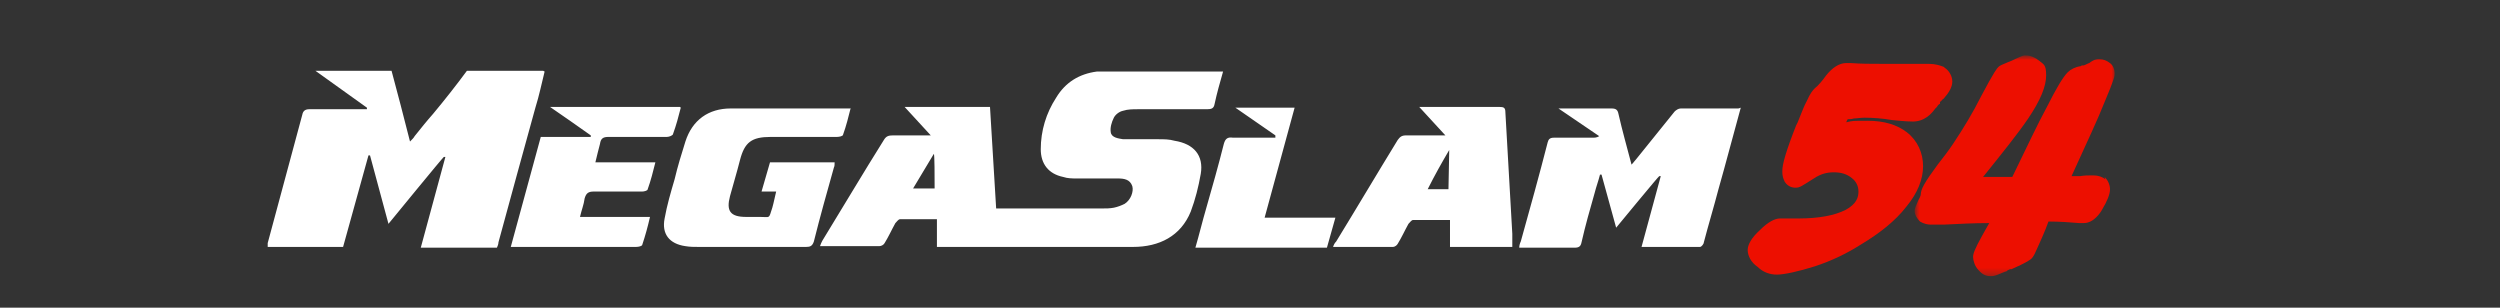
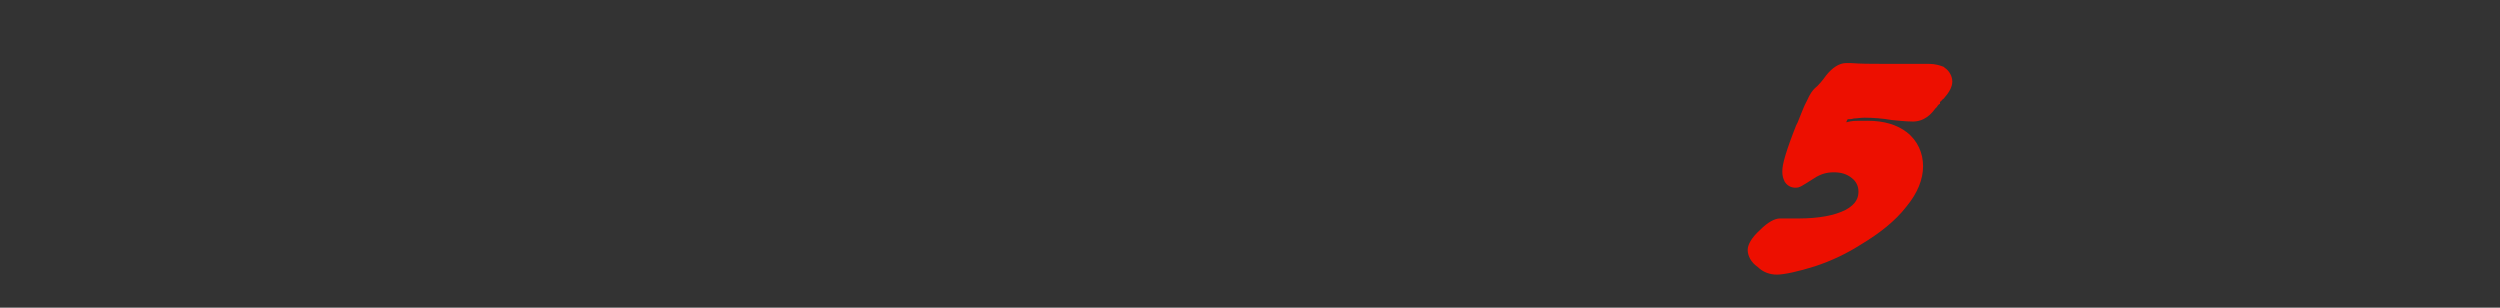
<svg xmlns="http://www.w3.org/2000/svg" id="Layer_1" version="1.1" viewBox="0 0 325 40">
  <rect x="0" y="0" width="325" height="40" fill="#333333" stroke="none" />
  <defs>
    <style>
      .st0 {
        mask: url(#mask);
      }

      .st1 {
        fill: #fff;
      }

      .st1, .st2 {
        fill-rule: evenodd;
      }

      .st2 {
        fill: #ed0f00;
      }
    </style>
    <mask id="mask" x="249" y="7.3" width="26" height="28.7" maskUnits="userSpaceOnUse">
      <g id="megaslam-54-pdp-logo-b">
-         <path id="megaslam-54-pdp-logo-a" class="st1" d="M249,7.3h26v28.7h-26V7.3Z" />
+         <path id="megaslam-54-pdp-logo-a" class="st1" d="M249,7.3h26h-26V7.3Z" />
      </g>
    </mask>
  </defs>
-   <path class="st1" d="M121.4,20c-.8,1.3-1.9,3.2-2.7,4.5h2.8c0-1.4,0-4.5-.1-4.5ZM159,9.3c-.4,1.4-.8,2.8-1.1,4.2-.1.6-.4.7-1,.7-3,0-6,0-9,0-.6,0-1.3,0-1.9.2-.5.1-1,.5-1.2.9-.3.6-.5,1.3-.4,1.9.1.7,1,.8,1.6.9,1.5,0,3.1,0,4.6,0,.7,0,1.4,0,2.1.2,2.5.4,3.8,1.9,3.4,4.3-.3,1.7-.7,3.3-1.3,4.9-1.3,3.2-4.1,4.6-7.5,4.6-2.8,0-5.6,0-8.5,0h-15.8c-.4,0-.8,0-1.2,0v-3.6c-1.7,0-3.2,0-4.8,0-.2,0-.4.3-.6.5-.5.9-.9,1.8-1.4,2.6-.1.2-.4.4-.7.4-2.5,0-5,0-7.7,0,.1-.3.2-.5.3-.7,2.7-4.4,5.3-8.8,8-13.1.3-.5.6-.6,1.2-.6,1.3,0,2.7,0,4,0,.3,0,.5,0,.9,0l-3.4-3.7h11.1l.8,13.2c.3,0,.6,0,.9,0,4.3,0,8.6,0,12.9,0,.5,0,1,0,1.5-.1.5-.1,1-.3,1.4-.5.8-.5,1.2-1.6,1-2.3-.3-.9-1.1-1-1.9-1-1.8,0-3.5,0-5.3,0-.6,0-1.2,0-1.8-.2-1.9-.4-2.9-1.7-2.9-3.6,0-2.4.7-4.7,2-6.7,1.2-2,3-3.1,5.3-3.4.2,0,.6,0,.8,0h15.6,0ZM70.8,9.3c-.4,1.6-.7,3.1-1.2,4.7-1.6,5.8-3.2,11.6-4.8,17.5,0,.2-.1.5-.2.7h-9.9l3.2-11.8h-.2c0-.1-7.2,8.7-7.2,8.7l-2.4-8.9h-.2s-3.3,11.9-3.3,11.9h-9.8c0-.2,0-.4,0-.5,1.5-5.6,3-11.1,4.5-16.7.1-.5.4-.7.9-.7,2.2,0,4.4,0,6.7,0h.8v-.2c0,0-6.7-4.8-6.7-4.8h9.9c.8,3,1.6,6,2.4,9.2.3-.3.5-.5.6-.7.8-1,1.6-2,2.4-2.9,1.5-1.8,3-3.7,4.4-5.6h9.9ZM226.3,14c-1,3.6-1.9,7.1-2.9,10.6-.6,2.3-1.3,4.6-1.9,6.9,0,.2-.3.6-.5.6-2.5,0-5,0-7.6,0l2.5-9.2h-.2c0-.1-5.6,6.7-5.6,6.7l-1.9-6.9h-.2c-.2.8-.5,1.6-.7,2.4-.6,2.1-1.2,4.2-1.7,6.4-.1.5-.3.7-.9.7-2.4,0-4.7,0-7.2,0,0-.3.1-.6.2-.8,1.2-4.3,2.4-8.6,3.5-12.9.1-.4.3-.6.8-.6,1.7,0,3.3,0,5,0,.3,0,.6,0,.9-.2l-5.3-3.6c.4,0,.5,0,.7,0,2.1,0,4.2,0,6.2,0,.6,0,.8.2.9.7.5,2.2,1.1,4.3,1.7,6.6.3-.3.4-.5.6-.7,1.7-2.1,3.3-4.1,5-6.2.2-.2.5-.4.8-.4,2.4,0,4.8,0,7.2,0,0,0,.2,0,.3,0M110.6,14c-.3,1.2-.6,2.4-1,3.5,0,.2-.5.3-.8.3-2.8,0-5.7,0-8.6,0-2.5,0-3.4.7-4,3-.4,1.6-.9,3.2-1.3,4.7-.5,1.9,0,2.7,2.1,2.7.6,0,1.2,0,1.8,0,1.4,0,1.1.3,1.6-1.2.2-.7.3-1.3.5-2.1h-1.9l1.1-3.8h8.4c0,.3,0,.5-.1.7-.9,3.2-1.8,6.4-2.6,9.6-.2.6-.5.7-1,.7-4.7,0-9.3,0-14,0-.6,0-1.1,0-1.7-.1-2.1-.3-3.1-1.6-2.7-3.6.3-1.7.8-3.4,1.3-5.1.4-1.7.9-3.3,1.4-4.9.9-2.8,3-4.3,5.9-4.3,5,0,10,0,15,0,.1,0,.3,0,.6,0M185.6,24.6c.8,0,2.7,0,2.7,0,0,0,.1-4.5.1-5.1-1,1.7-1.9,3.3-2.8,5.1ZM188.5,28.6c-1.6,0-3.2,0-4.8,0-.2,0-.4.3-.6.5-.5.9-.9,1.8-1.4,2.6-.1.2-.4.4-.6.4-2.6,0-5.1,0-7.8,0,.1-.3.2-.5.4-.7,2.7-4.4,5.3-8.8,8-13.2.3-.4.5-.6,1.1-.6,1.6,0,3.3,0,5.1,0l-3.4-3.7c.4,0,.6,0,.8,0,3.2,0,6.4,0,9.6,0,.6,0,.8.1.8.7.3,5.3.6,10.5.9,15.8,0,.5,0,1.1,0,1.7h-8.1v-3.6h0ZM88.5,14c-.3,1.2-.6,2.3-1,3.4,0,.2-.5.4-.8.4-2.5,0-5,0-7.6,0-.7,0-1,.2-1.1.9-.2.8-.4,1.5-.6,2.4h7.8c-.3,1.2-.6,2.4-1,3.5,0,.2-.5.3-.7.3-2.1,0-4.2,0-6.3,0-.7,0-1,.2-1.2.9-.1.8-.4,1.5-.6,2.4h9.1c-.3,1.3-.6,2.4-1,3.6,0,.2-.5.3-.8.3-3.8,0-7.6,0-11.3,0h-5c1.3-4.8,2.6-9.5,3.9-14.3h6.5c0,0,0-.1,0-.2-1.7-1.2-3.4-2.4-5.3-3.7h16.9ZM165.8,17.6l-5.2-3.6h7.7l-3.9,14.3h9.2l-1.1,3.9h-17.1c.5-1.7.9-3.4,1.4-5.1.8-2.8,1.6-5.6,2.3-8.4.2-.7.5-.9,1.2-.8,1.8,0,3.6,0,5.5,0v-.2" />
  <path class="st2" d="M252.7,8.7c-.5-.2-1.1-.4-2-.4s-1.3,0-2.6,0h-3.6c-1.3,0-2.6,0-3.9-.1h-.6c-.9,0-1.8.6-2.6,1.6-.5.7-1,1.3-1.5,1.7-.3.3-.6.7-1,1.6-.4.7-.7,1.6-1.2,2.8l-.2.4c-.6,1.5-1.1,2.9-1.4,3.9h0c-.3,1-.4,1.6-.4,2.1s.1.9.3,1.3h0c.3.5.8.8,1.4.8s.8-.2,2.4-1.2c.9-.6,1.7-.8,2.6-.8s1.7.2,2.4.8c.5.4.8,1,.8,1.7s-.2,1.6-1.7,2.4c-1.4.7-3.4,1.1-6.1,1.1s-1,0-1.5,0c-.3,0-.5,0-.6,0-.1,0-.2,0-.3,0-.7,0-1.6.5-2.6,1.5-1.1,1-1.6,1.9-1.6,2.6s.4,1.6,1.3,2.2c.7.7,1.6,1,2.5,1s2.8-.4,5-1.1c2.1-.7,4-1.6,5.9-2.8,2.5-1.5,4.5-3.1,5.9-4.9,1.5-1.8,2.2-3.6,2.2-5.3s-.7-3.3-2.1-4.4c-1.3-1-3-1.5-5.1-1.5s-1.9,0-2.8.2l.2-.4c.3,0,.5,0,.8-.1h0c.4,0,.9-.1,1.4-.1,1.1,0,2.4.1,3.5.3,1.9.2,2.5.2,2.8.2.8,0,1.9-.3,2.9-1.7l.2-.2c.1-.2.3-.4.4-.4h0c0,0,0-.2,0-.2,0,0,0-.1.2-.2,0-.1.2-.2.3-.3.7-.8,1.1-1.5,1.1-2.2s-.4-1.4-1-1.8" />
  <g class="st0">
    <path class="st2" d="M273.7,23.3c-.4-.3-.9-.5-1.6-.5s-1.1,0-1.7.1c-.4,0-.7,0-1.1,0,2.1-4.6,3.5-7.6,4.2-9.4,1.4-3.3,1.4-3.6,1.4-3.9,0-.6-.2-1.1-.6-1.4-.4-.3-.8-.5-1.4-.5s-.9.2-1.3.5c-.1,0-.4.2-.7.3h-.1c-.1,0-.2,0-.3.1-.7.1-1.3.4-1.7.8-.6.6-1.5,2.1-2.7,4.5-1.2,2.2-2.6,5.2-4.5,9.1h-3.8c2.5-3.1,4.5-5.6,5.8-7.5,1.7-2.5,2.4-4.3,2.4-5.7s-.3-1.4-.9-1.9c-.5-.4-1.1-.7-1.8-.7-.3,0-.3,0-1.8.7l-.5.2c-.7.3-1,.4-1.2.6-.2.2-.5.5-2.3,3.9-1,2-2.2,4-3.6,6.1-.6.9-1.3,1.8-2,2.7-1.7,2.3-2.2,3.2-2.2,3.9,0,0,0,.2-.3.7-.3.7-.5,1.1-.5,1.4,0,.5.3,1,.7,1.4.5.3,1,.4,1.4.4.1,0,.5,0,1.2,0h.5c2-.1,4-.2,5.9-.2-.3.5-.6,1.1-.9,1.6-1,1.8-1.2,2.4-1.2,2.8s.2,1.2.7,1.7h0c.5.6,1,.8,1.6.8s.9-.2,1.9-.6h.1c.2-.2.3-.2.5-.3h.2c0,0,.2-.1.2-.1,1.6-.7,2-1,2.3-1.2.4-.3.6-.9,1.5-2.9.3-.7.6-1.4.8-2,1.5,0,2.8.1,4,.2.2,0,.4,0,.6,0,1.3,0,2.2-1.4,2.4-1.8.6-1,1-1.9,1-2.6,0-.6-.3-1.2-.7-1.6" />
  </g>
</svg>